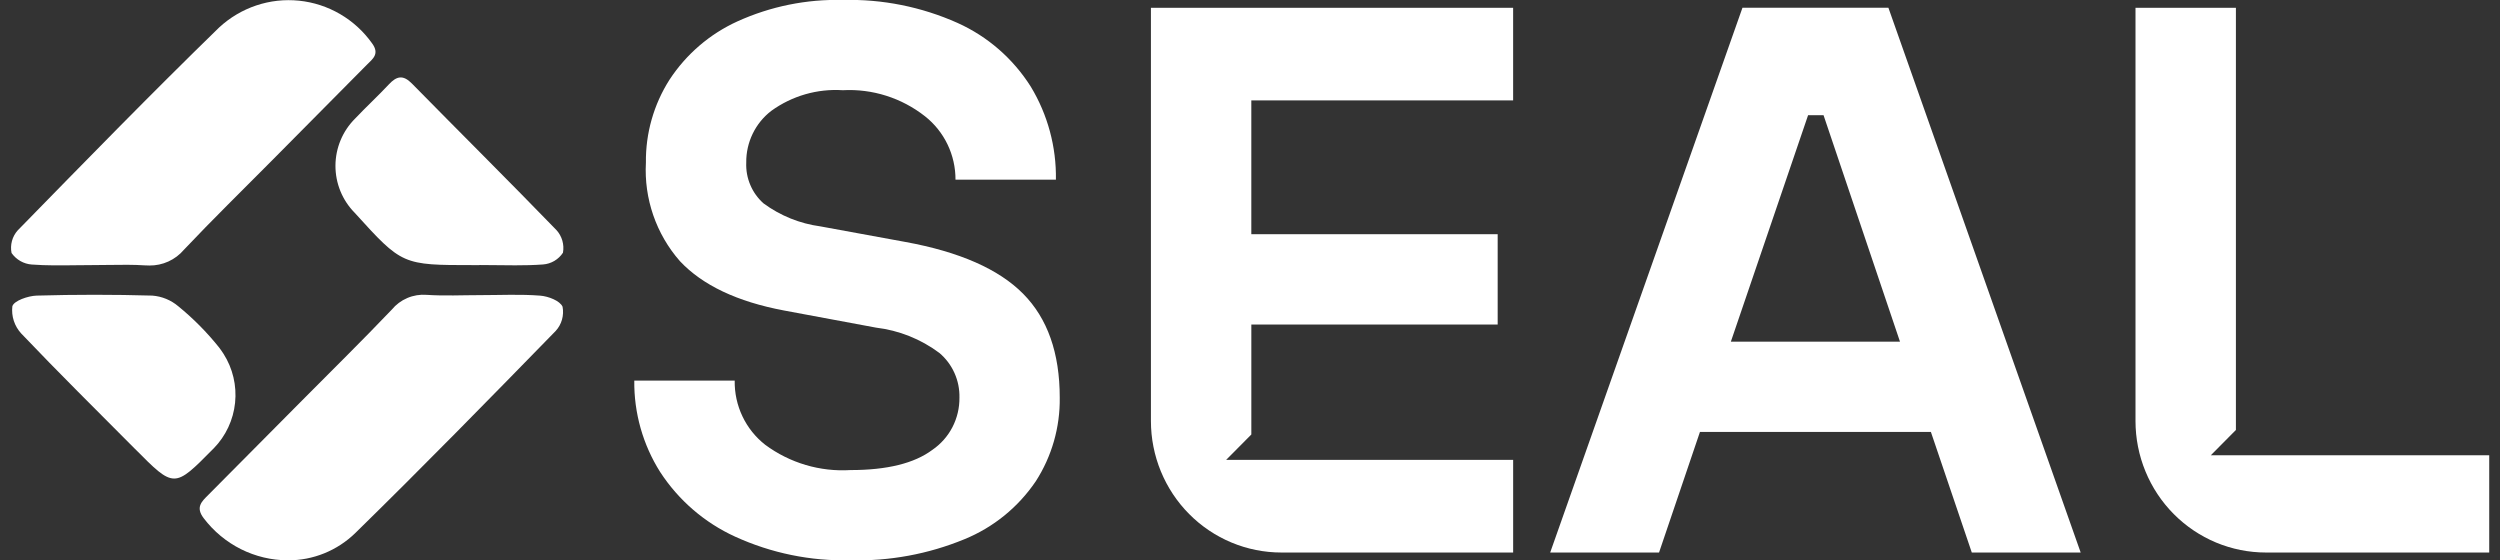
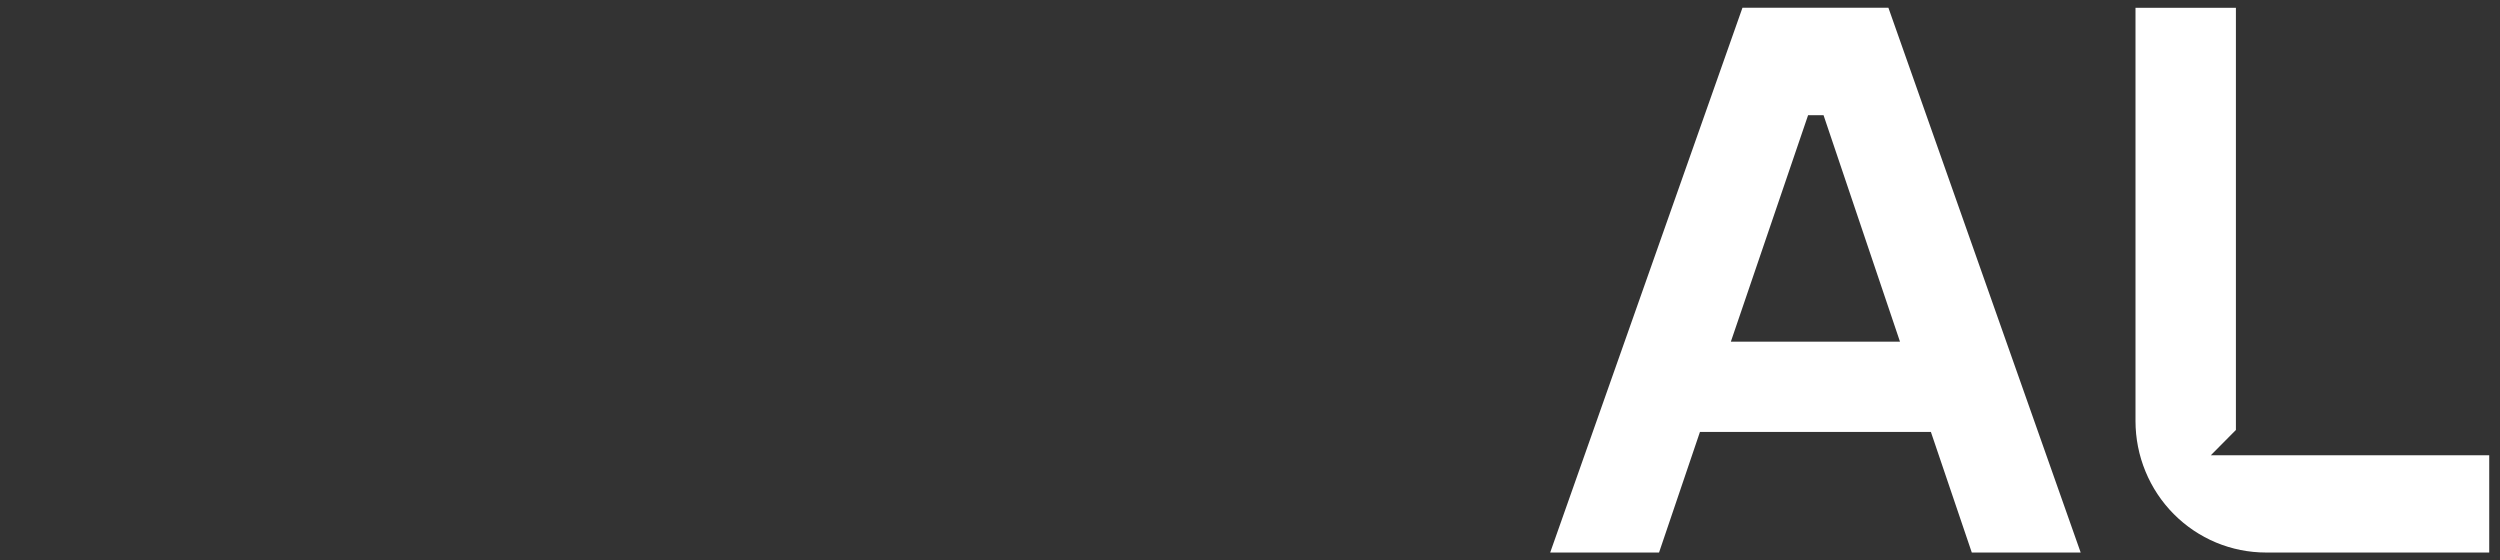
<svg xmlns="http://www.w3.org/2000/svg" width="116" height="26" viewBox="0 0 116 26" fill="none">
  <rect x="0" y="0" width="116" height="26" fill="#333333" stroke="none" />
  <g clip-path="url(#clip0_0_20087)">
-     <path d="M34.107 24.899C32.691 24.252 31.485 23.212 30.632 21.902C29.831 20.635 29.413 19.161 29.431 17.659H34.09C34.08 18.232 34.203 18.8 34.449 19.317C34.694 19.834 35.056 20.286 35.506 20.638C36.649 21.484 38.05 21.899 39.465 21.811C41.161 21.811 42.427 21.498 43.264 20.872C43.655 20.604 43.974 20.243 44.193 19.821C44.411 19.399 44.523 18.928 44.518 18.452C44.527 18.058 44.449 17.666 44.287 17.307C44.126 16.947 43.886 16.629 43.586 16.376C42.725 15.733 41.712 15.329 40.648 15.202L36.384 14.408C34.209 13.999 32.597 13.235 31.546 12.115C30.446 10.86 29.879 9.219 29.97 7.547C29.953 6.184 30.334 4.847 31.064 3.7C31.84 2.515 32.933 1.576 34.217 0.992C35.753 0.296 37.424 -0.044 39.107 -0.001C40.937 -0.048 42.754 0.316 44.428 1.063C45.826 1.691 47.009 2.721 47.83 4.023C48.615 5.322 49.019 6.818 48.994 8.338H44.335C44.337 7.772 44.211 7.212 43.966 6.702C43.721 6.192 43.363 5.745 42.921 5.396C41.835 4.542 40.48 4.112 39.105 4.186C37.924 4.109 36.752 4.447 35.79 5.142C35.423 5.423 35.127 5.787 34.925 6.204C34.723 6.621 34.62 7.08 34.626 7.544C34.611 7.901 34.675 8.256 34.815 8.584C34.954 8.913 35.165 9.205 35.432 9.44C36.208 10.01 37.114 10.376 38.066 10.504L42.007 11.226C44.516 11.684 46.337 12.484 47.471 13.628C48.605 14.771 49.172 16.378 49.172 18.448C49.191 19.825 48.804 21.176 48.061 22.33C47.244 23.537 46.091 24.473 44.747 25.021C43.071 25.711 41.271 26.043 39.462 25.996C37.618 26.042 35.787 25.667 34.107 24.899Z" fill="white" />
-     <path d="M70.209 4.658V0.361H53.403V19.537C53.403 20.338 53.56 21.132 53.864 21.872C54.169 22.612 54.614 23.285 55.177 23.851C55.739 24.418 56.407 24.867 57.141 25.173C57.876 25.48 58.663 25.637 59.458 25.637H70.21V21.339H58.061H56.892L58.062 20.16V15.057H69.492V10.868H58.061V4.657H70.21L70.209 4.658Z" fill="white" />
    <path d="M96.544 25.639H91.492L89.593 20.041H78.878L76.979 25.639H71.928L80.85 0.36H87.622L96.544 25.639ZM83.896 5.344L80.312 15.852H88.159L84.612 5.344H83.896Z" fill="white" />
    <path d="M103.746 21.125H102.581L103.746 19.95V0.361H99.087V19.537C99.088 20.338 99.244 21.132 99.549 21.872C99.853 22.612 100.299 23.285 100.861 23.851C101.424 24.418 102.091 24.867 102.826 25.174C103.56 25.48 104.347 25.637 105.142 25.637H115.5V21.124H103.746V21.125Z" fill="white" />
-     <path d="M9.453 24.047C9.058 23.53 9.364 23.266 9.676 22.953C11.116 21.501 12.556 20.05 13.997 18.601C15.394 17.193 16.808 15.803 18.176 14.369C18.371 14.132 18.62 13.946 18.901 13.827C19.182 13.707 19.488 13.657 19.792 13.681C20.622 13.737 21.457 13.694 22.291 13.694C23.216 13.694 24.146 13.646 25.067 13.718C25.44 13.747 25.982 13.954 26.103 14.232C26.141 14.431 26.131 14.636 26.076 14.832C26.021 15.027 25.921 15.206 25.785 15.355C22.715 18.503 19.639 21.647 16.495 24.724C15.654 25.548 14.525 26.006 13.351 25.999C12.597 25.996 11.853 25.818 11.177 25.48C10.502 25.141 9.912 24.651 9.453 24.047ZM6.265 20.831C4.498 19.052 2.712 17.29 0.983 15.472C0.829 15.304 0.712 15.105 0.641 14.888C0.57 14.67 0.547 14.44 0.573 14.213C0.642 13.956 1.299 13.729 1.701 13.716C3.488 13.665 5.277 13.665 7.067 13.716C7.511 13.75 7.933 13.923 8.274 14.212C8.97 14.779 9.604 15.42 10.166 16.123C10.238 16.218 10.307 16.317 10.372 16.418C10.801 17.091 10.99 17.892 10.908 18.688C10.826 19.483 10.478 20.227 9.922 20.798L9.9 20.819C8.988 21.742 8.536 22.204 8.082 22.204C7.627 22.204 7.176 21.747 6.267 20.831L6.265 20.831ZM6.74 12.314C6.189 12.277 5.636 12.285 5.083 12.293C4.834 12.296 4.586 12.3 4.338 12.3C4.062 12.3 3.786 12.303 3.511 12.307C2.83 12.315 2.15 12.325 1.474 12.274C1.288 12.261 1.108 12.205 0.945 12.113C0.783 12.02 0.643 11.892 0.536 11.739C0.499 11.554 0.505 11.363 0.555 11.181C0.604 10.999 0.695 10.831 0.82 10.691C3.911 7.529 6.998 4.361 10.166 1.277C10.662 0.817 11.249 0.468 11.889 0.253C12.528 0.038 13.206 -0.037 13.877 0.032C14.548 0.101 15.196 0.313 15.78 0.653C16.364 0.994 16.869 1.455 17.262 2.007C17.63 2.508 17.291 2.734 17.015 3.012C15.559 4.486 14.1 5.958 12.639 7.427C11.268 8.812 9.872 10.172 8.534 11.589C8.336 11.822 8.089 12.008 7.812 12.134C7.535 12.26 7.234 12.323 6.93 12.32C6.867 12.32 6.805 12.318 6.742 12.313L6.74 12.314ZM22.246 12.297V12.301H21.968C18.661 12.301 18.661 12.301 16.455 9.87C16.172 9.583 15.947 9.242 15.794 8.867C15.641 8.491 15.564 8.09 15.565 7.684C15.567 7.279 15.648 6.878 15.804 6.504C15.96 6.13 16.187 5.791 16.473 5.506C16.983 4.966 17.529 4.465 18.038 3.921C18.399 3.533 18.698 3.455 19.112 3.876C21.344 6.148 23.605 8.39 25.821 10.678C25.948 10.817 26.041 10.985 26.093 11.166C26.145 11.348 26.155 11.539 26.122 11.726C26.02 11.881 25.883 12.011 25.723 12.106C25.563 12.2 25.384 12.257 25.199 12.271C24.768 12.303 24.336 12.311 23.904 12.311C23.353 12.311 22.801 12.297 22.248 12.297L22.246 12.297Z" fill="white" />
  </g>
  <defs>
    <clipPath id="clip0_0_20087">
      <rect width="115" height="26" fill="white" transform="translate(0.5)" />
    </clipPath>
  </defs>
</svg>